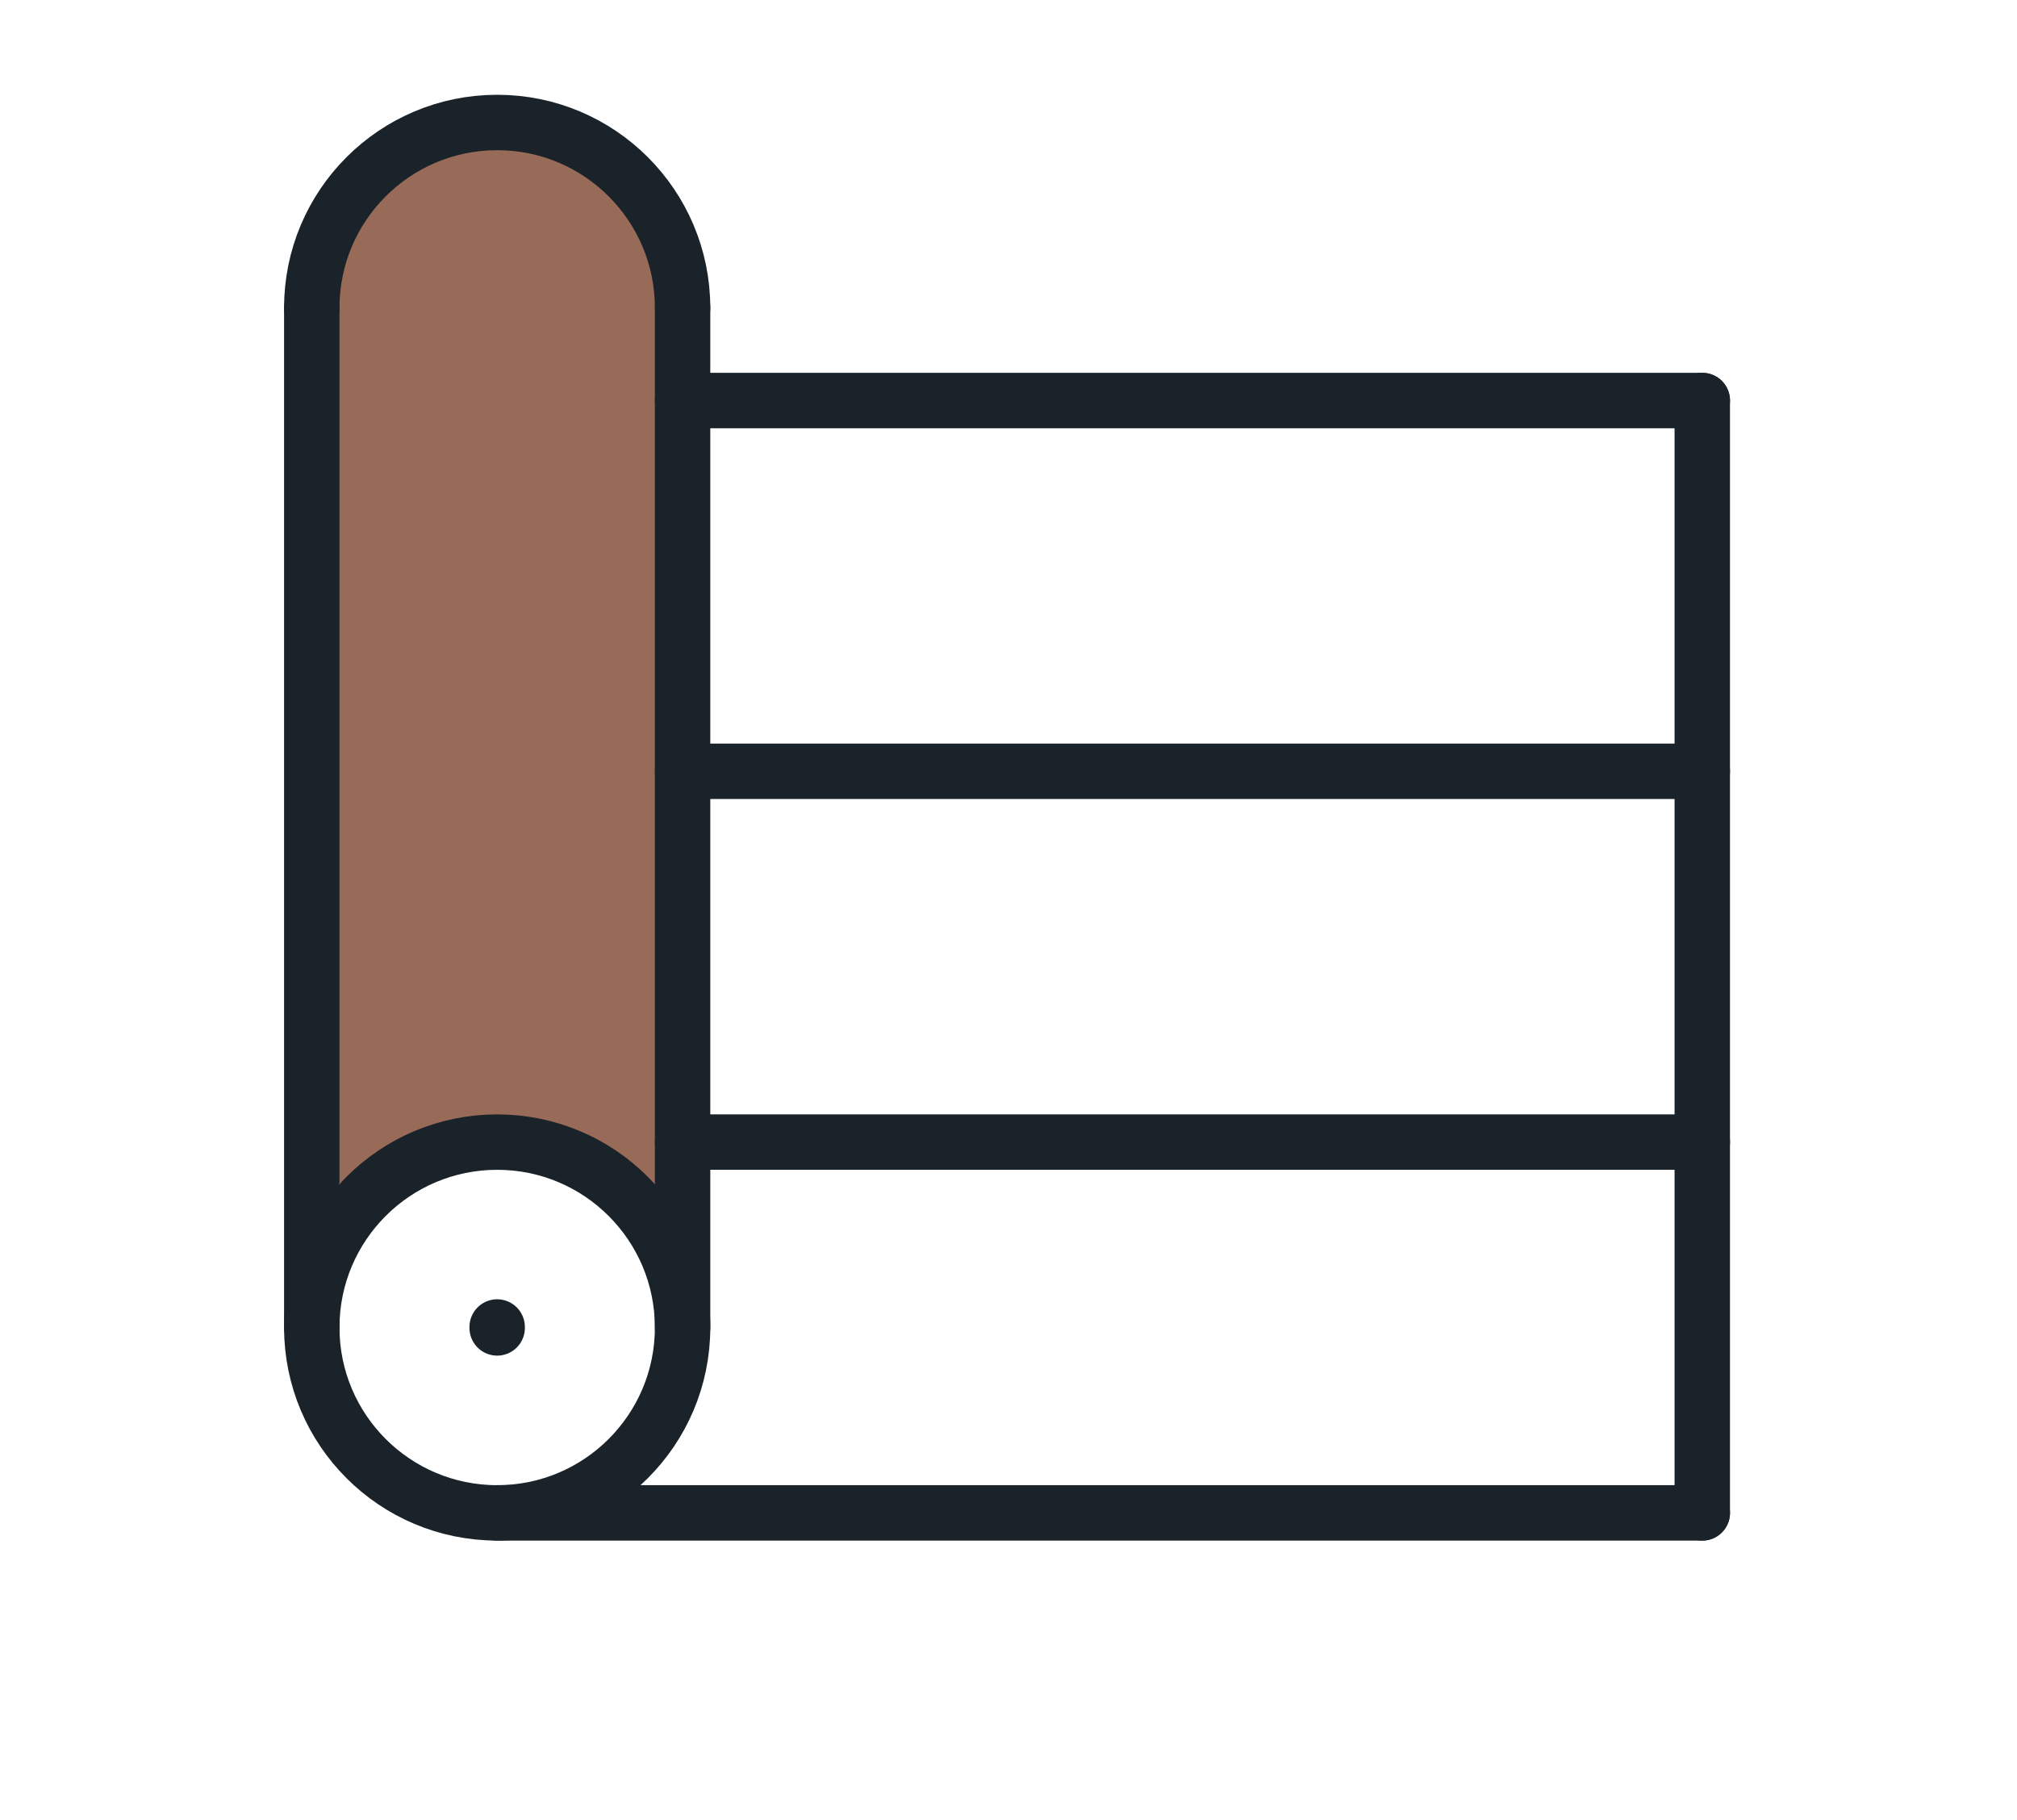
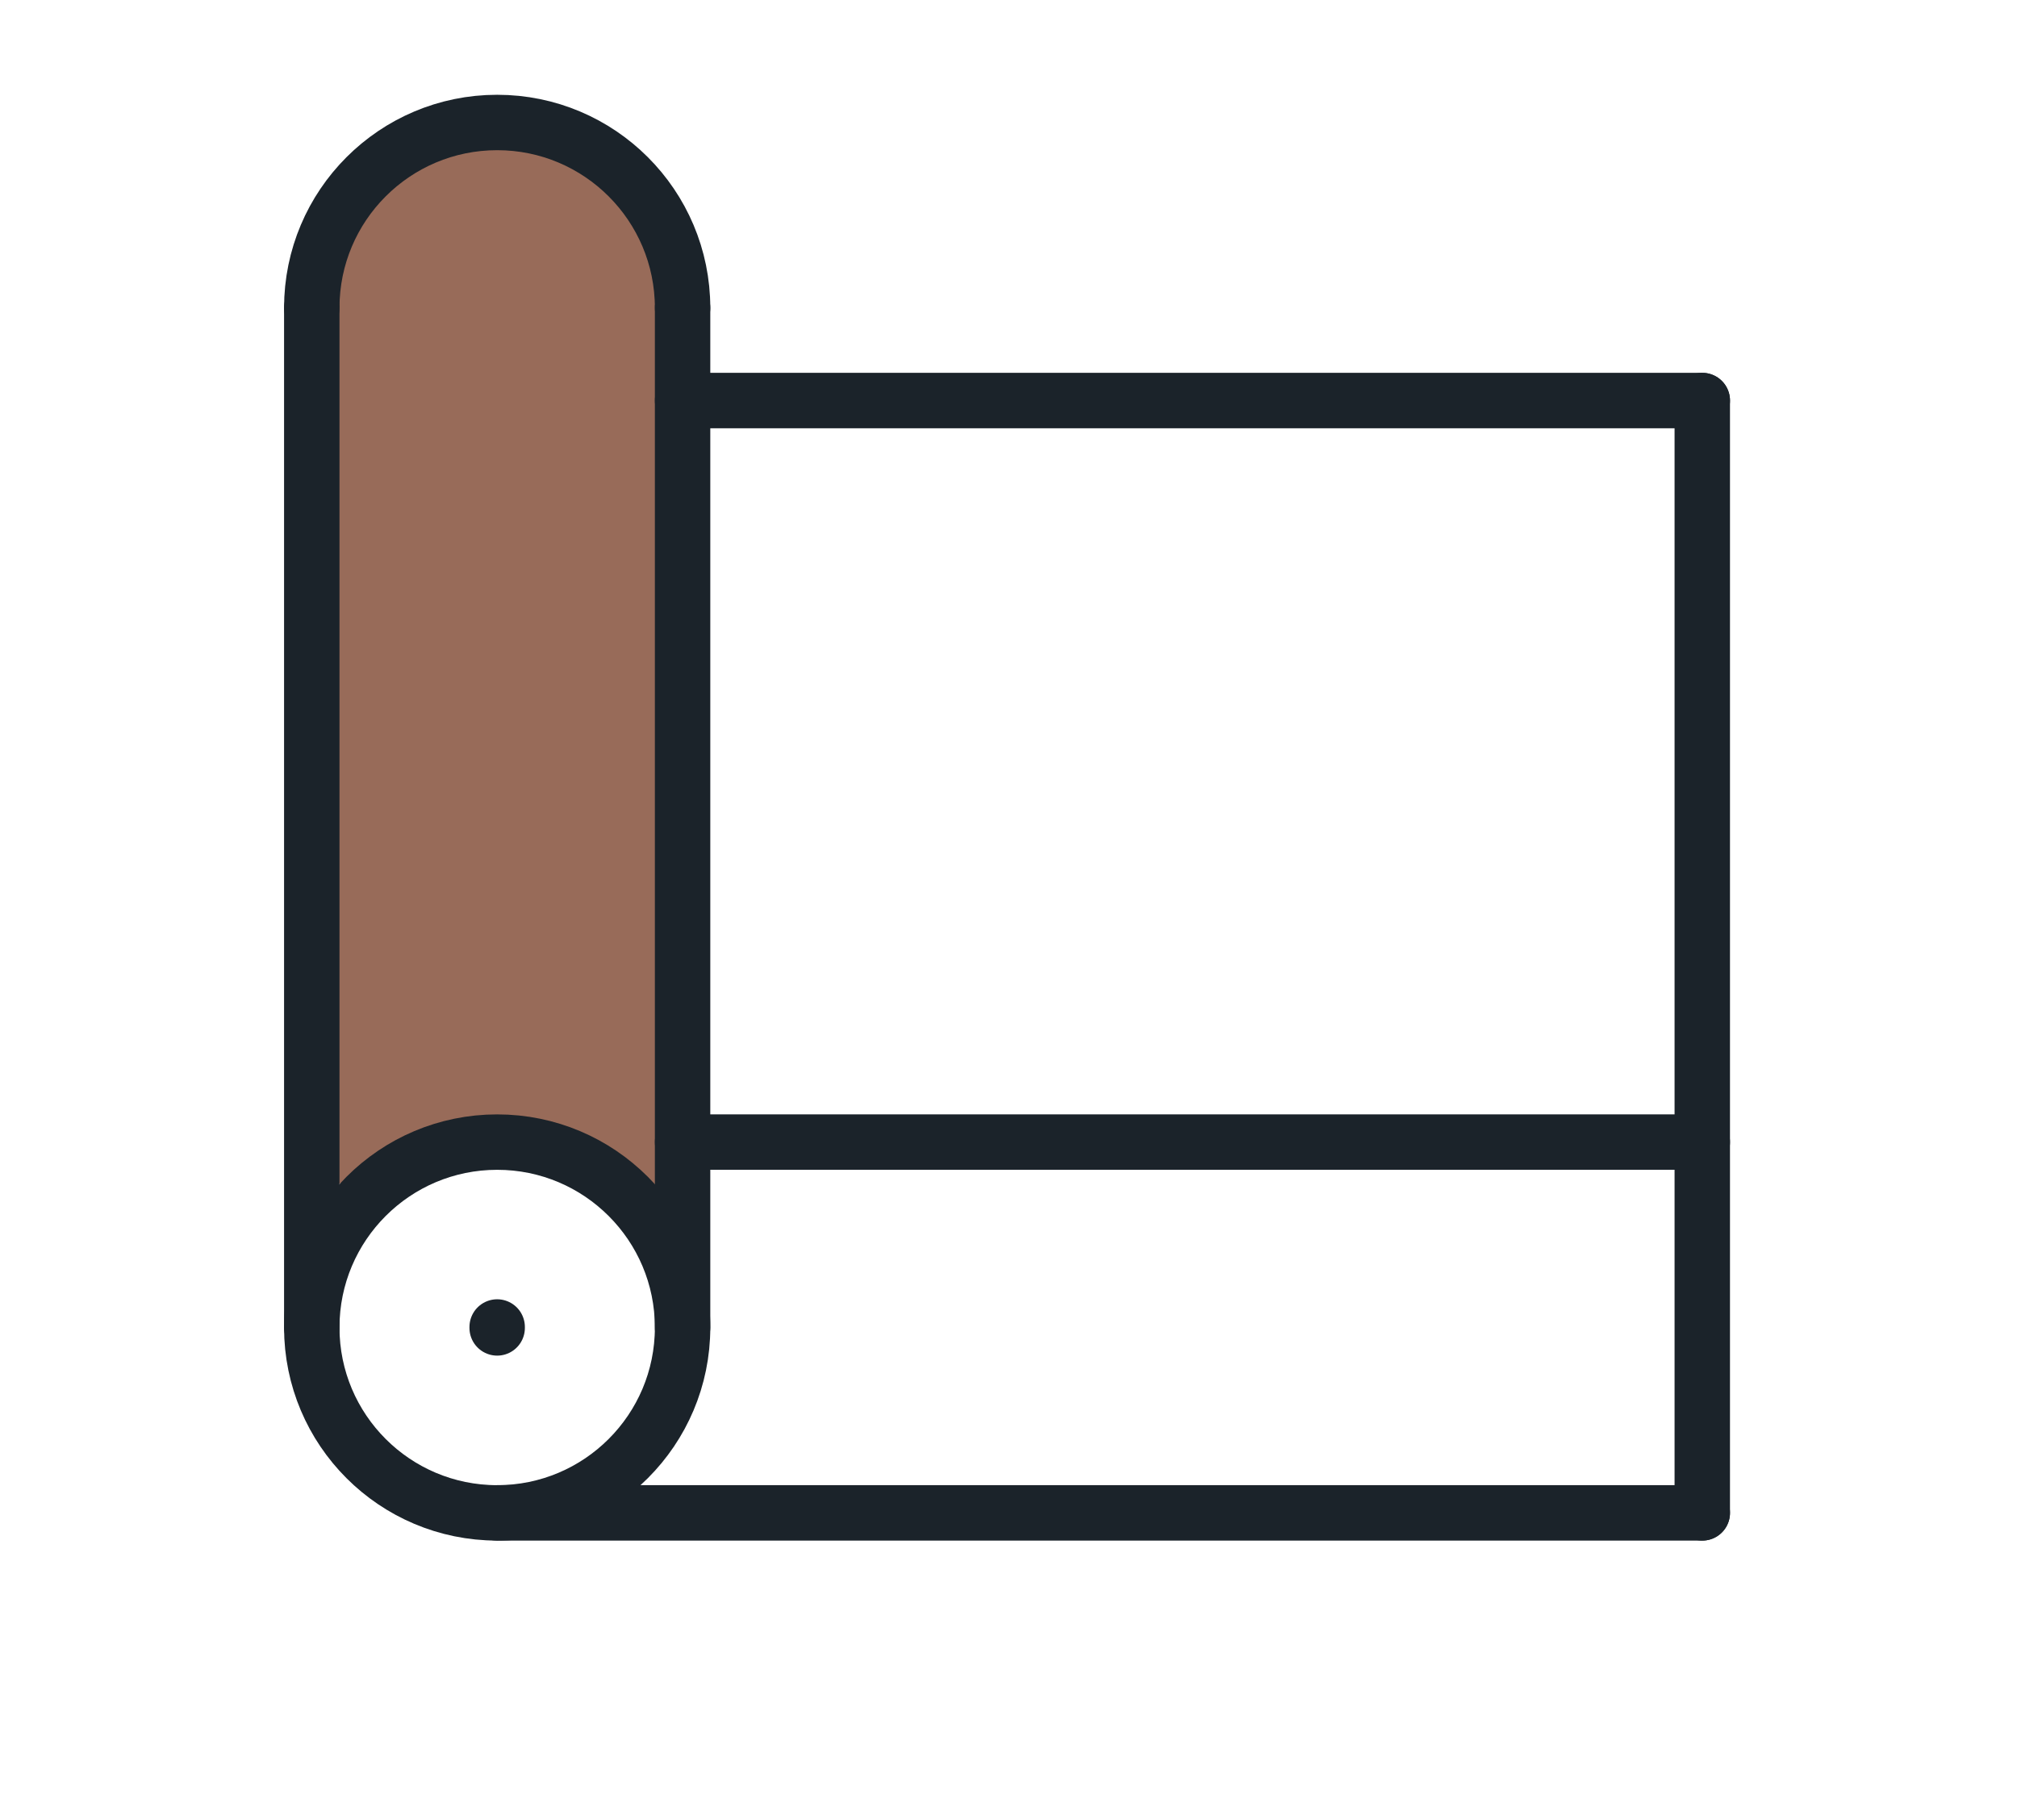
<svg xmlns="http://www.w3.org/2000/svg" width="82" height="74" viewBox="0 0 82 74" fill="none">
  <path d="M12.548 8.908L20.153 4.852L27.758 8.908V48.454L20.153 46.426L12.548 48.454V8.908Z" fill="#986B59" />
  <path d="M27.75 12.518C27.75 8.355 24.375 4.98 20.212 4.98C16.05 4.98 12.675 8.355 12.675 12.518" stroke="#1B232A" stroke-width="2.253" stroke-miterlimit="10" stroke-linecap="round" stroke-linejoin="round" />
  <path d="M20.212 61.51H69.206" stroke="#1B232A" stroke-width="2.253" stroke-miterlimit="10" stroke-linecap="round" stroke-linejoin="round" />
  <path d="M27.75 16.285H69.206" stroke="#1B232A" stroke-width="2.253" stroke-miterlimit="10" stroke-linecap="round" stroke-linejoin="round" />
  <path d="M69.205 61.51V16.285" stroke="#1B232A" stroke-width="2.253" stroke-miterlimit="10" stroke-linecap="round" stroke-linejoin="round" />
  <path d="M20.212 53.952V53.99" stroke="#1B232A" stroke-width="2.253" stroke-miterlimit="10" stroke-linecap="round" stroke-linejoin="round" />
  <path d="M69.206 46.434H27.75" stroke="#1B232A" stroke-width="2.253" stroke-miterlimit="10" stroke-linecap="round" stroke-linejoin="round" />
-   <path d="M69.206 31.359H27.75" stroke="#1B232A" stroke-width="2.253" stroke-miterlimit="10" stroke-linecap="round" stroke-linejoin="round" />
  <path d="M20.212 61.51C24.374 61.51 27.75 58.135 27.75 53.972C27.75 49.81 24.374 46.435 20.212 46.435C16.05 46.435 12.675 49.81 12.675 53.972C12.675 58.135 16.05 61.51 20.212 61.51Z" stroke="#1B232A" stroke-width="2.253" stroke-miterlimit="10" stroke-linecap="round" stroke-linejoin="round" />
  <path d="M27.75 12.517V53.973" stroke="#1B232A" stroke-width="2.253" stroke-miterlimit="10" stroke-linecap="round" stroke-linejoin="round" />
  <path d="M12.675 12.517V53.973" stroke="#1B232A" stroke-width="2.253" stroke-miterlimit="10" stroke-linecap="round" stroke-linejoin="round" />
</svg>